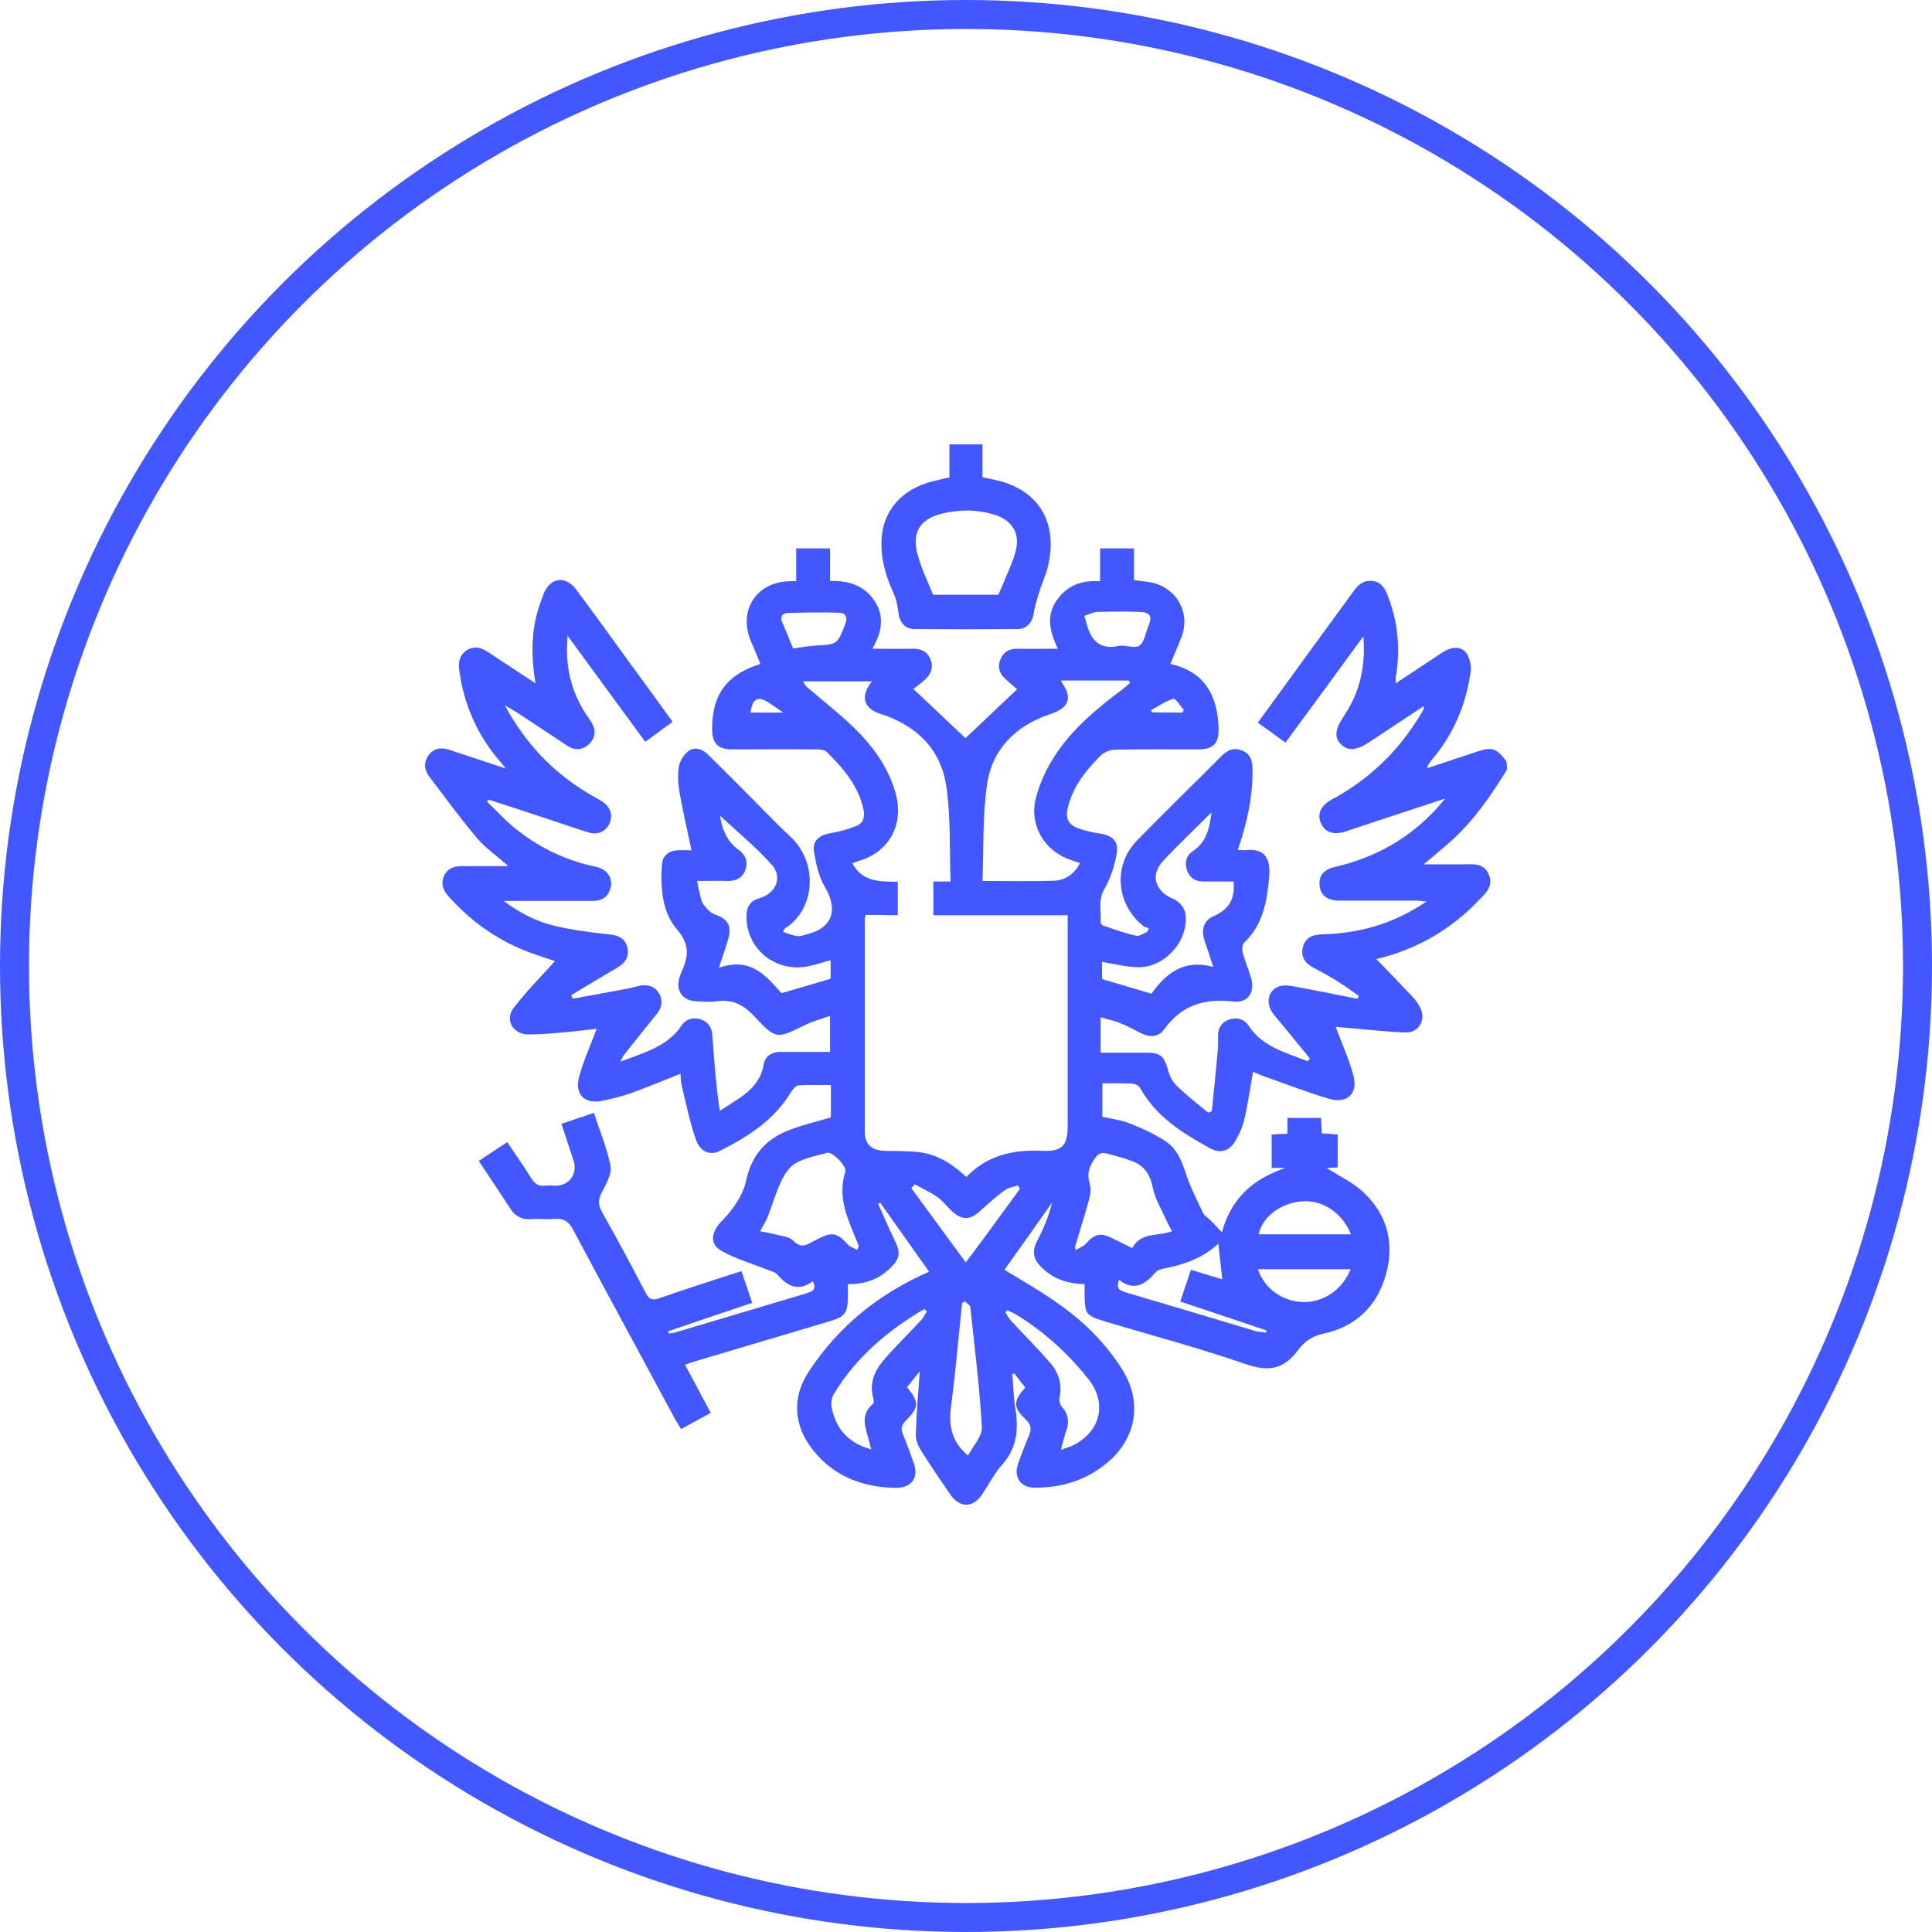
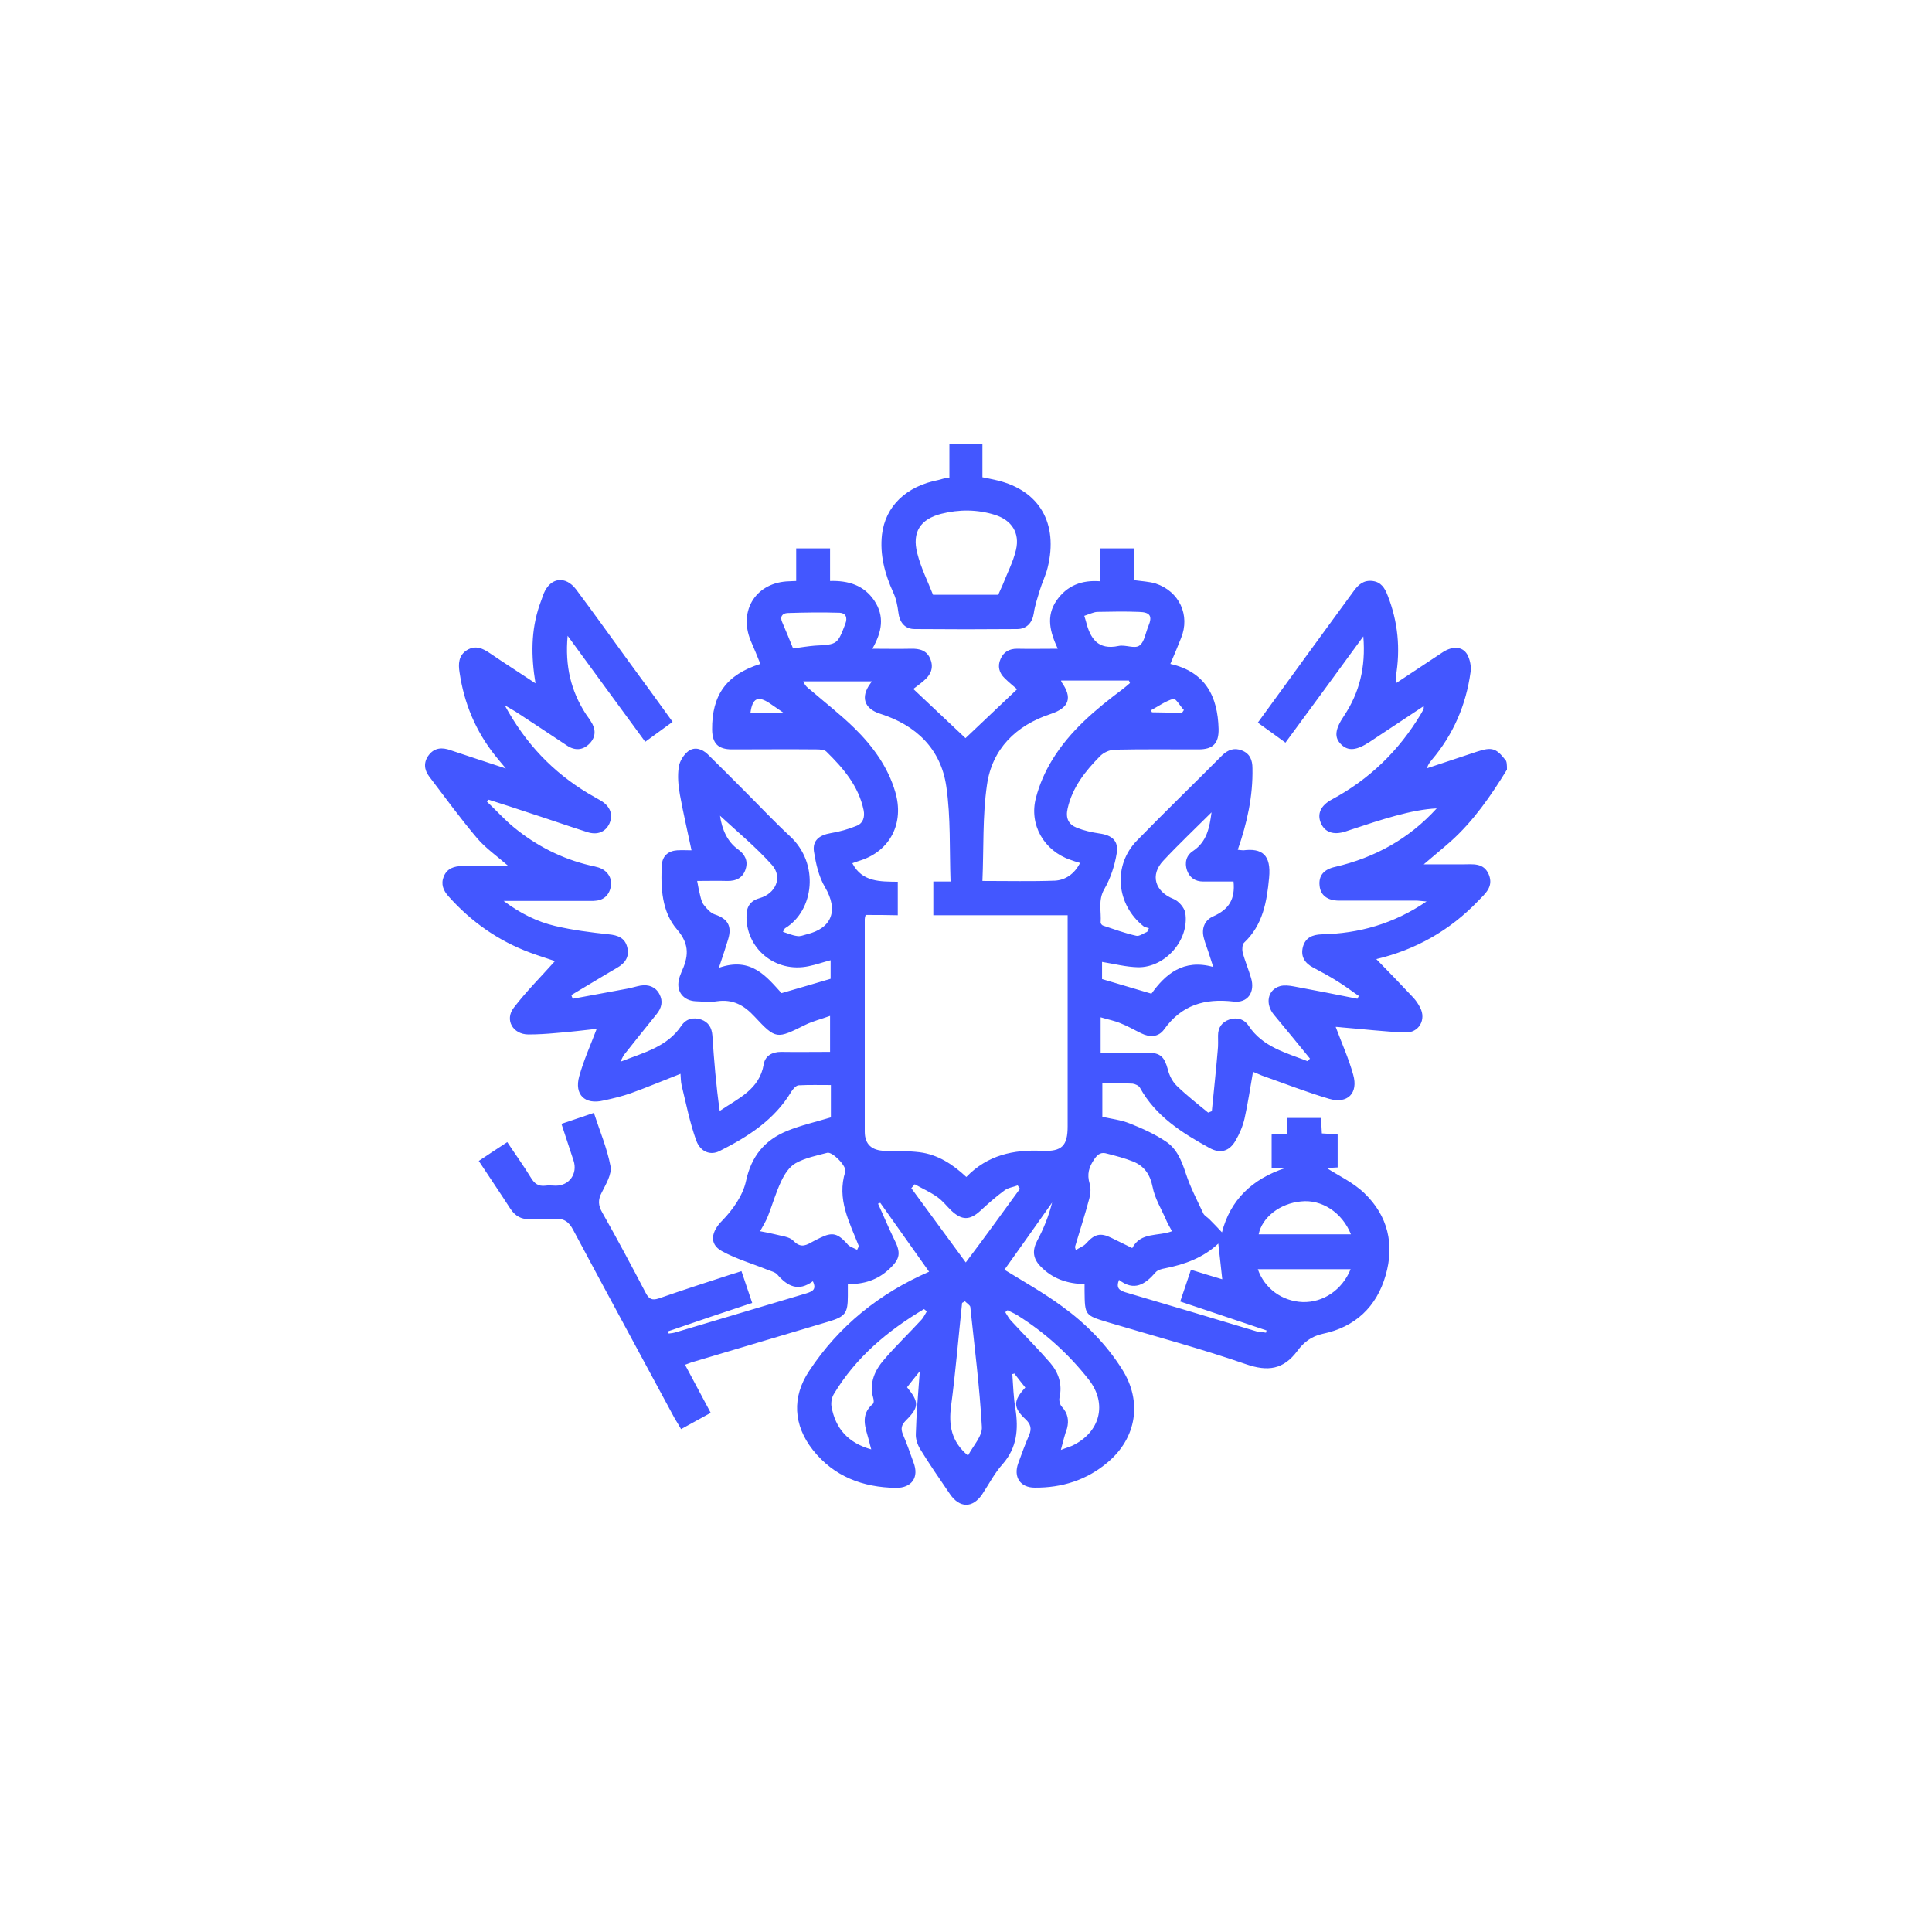
<svg xmlns="http://www.w3.org/2000/svg" width="100" height="100" viewBox="0 0 100 100" fill="none">
  <g clip-path="url(#clip0_381_275)">
-     <circle cx="50" cy="50" r="49.25" stroke="#4357FF" stroke-width="1.5" />
-     <path d="M78 39.836C77.168 41.189 76.277 42.484 75.094 43.546C74.67 43.924 74.232 44.273 73.692 44.739C74.436 44.739 75.064 44.739 75.707 44.739C76.233 44.739 76.802 44.637 77.065 45.278C77.314 45.903 76.875 46.252 76.51 46.631C75.035 48.173 73.254 49.163 71.238 49.643C71.881 50.298 72.523 50.967 73.166 51.651C73.297 51.796 73.414 51.971 73.502 52.146C73.838 52.771 73.443 53.47 72.728 53.441C71.632 53.397 70.552 53.266 69.471 53.179C69.339 53.164 69.193 53.15 69.135 53.15C69.442 53.979 69.807 54.779 70.04 55.623C70.318 56.584 69.748 57.151 68.799 56.875C67.616 56.526 66.462 56.074 65.309 55.667C65.162 55.609 65.016 55.536 64.856 55.478C64.71 56.307 64.593 57.108 64.418 57.893C64.33 58.286 64.155 58.694 63.95 59.043C63.629 59.596 63.162 59.727 62.607 59.421C61.175 58.635 59.817 57.777 58.999 56.293C58.941 56.191 58.751 56.103 58.62 56.089C58.108 56.06 57.597 56.074 57.057 56.074C57.057 56.642 57.057 57.195 57.057 57.806C57.51 57.908 58.021 57.966 58.488 58.155C59.116 58.403 59.759 58.694 60.328 59.072C60.913 59.45 61.161 60.076 61.38 60.745C61.614 61.458 61.964 62.128 62.285 62.812C62.344 62.928 62.49 63.001 62.592 63.103C62.826 63.335 63.045 63.568 63.249 63.786C63.673 62.128 64.797 61.022 66.535 60.454C66.302 60.454 66.083 60.454 65.82 60.454C65.82 59.872 65.82 59.319 65.82 58.723C66.083 58.708 66.346 58.694 66.638 58.679C66.638 58.403 66.638 58.155 66.638 57.864C67.222 57.864 67.777 57.864 68.376 57.864C68.39 58.112 68.405 58.359 68.419 58.664C68.682 58.679 68.945 58.694 69.237 58.723C69.237 59.276 69.237 59.829 69.237 60.425C68.989 60.44 68.755 60.454 68.668 60.454C69.266 60.847 70.04 61.196 70.625 61.764C71.837 62.928 72.187 64.412 71.72 66.013C71.253 67.642 70.143 68.69 68.463 69.039C67.864 69.17 67.47 69.49 67.149 69.927C66.433 70.887 65.63 71.004 64.491 70.611C62.139 69.796 59.73 69.156 57.349 68.443C56.151 68.079 56.151 68.079 56.137 66.828C56.137 66.726 56.137 66.609 56.137 66.464C55.246 66.449 54.472 66.187 53.858 65.547C53.464 65.14 53.42 64.732 53.683 64.223C54.019 63.597 54.282 62.943 54.457 62.244C53.625 63.423 52.792 64.601 51.989 65.722C52.982 66.333 54.019 66.915 54.968 67.613C56.195 68.501 57.261 69.578 58.079 70.873C59.131 72.532 58.839 74.423 57.334 75.689C56.254 76.606 54.968 77.013 53.552 76.999C52.807 76.999 52.442 76.446 52.705 75.733C52.88 75.238 53.07 74.743 53.274 74.263C53.406 73.943 53.347 73.71 53.084 73.463C52.427 72.852 52.442 72.503 53.07 71.819C52.88 71.586 52.69 71.338 52.5 71.091C52.471 71.106 52.442 71.12 52.398 71.12C52.442 71.717 52.456 72.328 52.559 72.925C52.719 73.972 52.646 74.918 51.901 75.777C51.478 76.242 51.186 76.824 50.835 77.348C50.339 78.076 49.667 78.061 49.17 77.334C48.645 76.562 48.119 75.806 47.637 75.02C47.491 74.787 47.389 74.481 47.403 74.22C47.432 73.186 47.52 72.153 47.608 70.975C47.33 71.324 47.14 71.557 46.95 71.804C47.578 72.575 47.578 72.837 46.892 73.521C46.658 73.754 46.615 73.943 46.731 74.234C46.936 74.714 47.111 75.209 47.286 75.704C47.578 76.46 47.199 77.013 46.381 77.013C44.658 76.984 43.168 76.431 42.073 75.049C41.065 73.769 40.977 72.313 41.883 70.96C43.416 68.632 45.519 66.944 48.09 65.824C47.243 64.63 46.41 63.452 45.563 62.259C45.519 62.273 45.49 62.288 45.446 62.302C45.724 62.899 45.972 63.51 46.264 64.107C46.644 64.849 46.615 65.154 45.987 65.722C45.417 66.246 44.716 66.478 43.884 66.464C43.884 66.682 43.884 66.871 43.884 67.075C43.884 67.977 43.752 68.152 42.861 68.414C40.525 69.112 38.202 69.796 35.866 70.495C35.749 70.524 35.632 70.582 35.457 70.64C35.895 71.455 36.318 72.255 36.786 73.128C36.275 73.405 35.778 73.681 35.252 73.972C35.135 73.769 35.033 73.594 34.931 73.434C33.178 70.174 31.411 66.93 29.673 63.67C29.44 63.219 29.162 63.044 28.666 63.088C28.271 63.132 27.862 63.074 27.468 63.103C27.001 63.132 26.679 62.957 26.416 62.564C25.891 61.749 25.336 60.934 24.781 60.09C25.277 59.756 25.745 59.45 26.256 59.116C26.679 59.756 27.103 60.338 27.483 60.964C27.658 61.255 27.862 61.415 28.227 61.371C28.403 61.342 28.593 61.371 28.768 61.371C29.469 61.371 29.907 60.745 29.688 60.076C29.483 59.465 29.279 58.839 29.06 58.17C29.615 57.981 30.141 57.806 30.739 57.602C31.046 58.548 31.426 59.436 31.601 60.367C31.674 60.774 31.367 61.284 31.148 61.72C30.944 62.099 30.959 62.39 31.177 62.768C31.952 64.136 32.696 65.533 33.427 66.93C33.587 67.235 33.748 67.322 34.099 67.206C35.355 66.769 36.61 66.362 37.866 65.955C38.013 65.911 38.173 65.867 38.378 65.794C38.568 66.347 38.743 66.871 38.933 67.439C37.443 67.933 36.012 68.414 34.58 68.909C34.595 68.952 34.595 68.981 34.61 69.025C34.741 69.01 34.873 68.996 35.004 68.952C37.253 68.283 39.488 67.613 41.737 66.944C42.058 66.842 42.277 66.74 42.073 66.318C41.328 66.871 40.758 66.58 40.232 65.969C40.116 65.838 39.897 65.794 39.721 65.722C38.933 65.402 38.115 65.169 37.37 64.761C36.669 64.383 36.83 63.728 37.385 63.175C37.925 62.622 38.451 61.88 38.611 61.138C38.889 59.843 39.575 59.014 40.744 58.534C41.459 58.243 42.233 58.068 43.007 57.835C43.007 57.34 43.007 56.773 43.007 56.162C42.438 56.162 41.883 56.147 41.328 56.176C41.196 56.191 41.05 56.365 40.963 56.496C40.086 57.966 38.714 58.839 37.238 59.581C36.771 59.814 36.26 59.625 36.041 59.043C35.705 58.112 35.515 57.137 35.281 56.176C35.238 55.987 35.238 55.798 35.223 55.58C34.332 55.929 33.5 56.278 32.653 56.584C32.2 56.744 31.718 56.86 31.236 56.962C30.272 57.195 29.717 56.657 29.98 55.711C30.214 54.867 30.579 54.066 30.885 53.252C30.243 53.324 29.513 53.412 28.768 53.47C28.3 53.514 27.819 53.543 27.351 53.543C26.548 53.543 26.11 52.786 26.592 52.16C27.249 51.302 28.023 50.531 28.724 49.745C28.388 49.628 27.906 49.483 27.439 49.308C25.788 48.697 24.386 47.708 23.218 46.398C22.941 46.092 22.809 45.758 22.97 45.365C23.145 44.943 23.51 44.827 23.948 44.827C24.708 44.841 25.467 44.827 26.314 44.827C25.715 44.303 25.146 43.91 24.708 43.401C23.831 42.367 23.028 41.261 22.21 40.185C21.947 39.836 21.918 39.443 22.196 39.079C22.488 38.7 22.882 38.671 23.32 38.831C24.226 39.137 25.131 39.428 26.183 39.777C25.934 39.472 25.774 39.297 25.628 39.108C24.62 37.842 24.021 36.401 23.788 34.815C23.715 34.364 23.729 33.928 24.167 33.651C24.62 33.375 25 33.564 25.38 33.826C26.124 34.335 26.884 34.815 27.716 35.368C27.483 33.942 27.483 32.633 27.921 31.338C27.994 31.134 28.067 30.93 28.14 30.727C28.49 29.883 29.264 29.781 29.819 30.508C30.754 31.76 31.66 33.026 32.58 34.291C33.324 35.295 34.055 36.314 34.814 37.362C34.332 37.711 33.894 38.031 33.397 38.395C32.068 36.591 30.769 34.801 29.381 32.909C29.235 34.481 29.556 35.776 30.331 36.969C30.404 37.085 30.506 37.202 30.579 37.333C30.842 37.726 30.856 38.133 30.52 38.482C30.17 38.846 29.746 38.861 29.337 38.584C28.461 38.002 27.585 37.42 26.694 36.838C26.548 36.751 26.402 36.663 26.124 36.503C27.205 38.497 28.622 39.966 30.433 41.058C30.652 41.189 30.871 41.305 31.09 41.436C31.587 41.727 31.747 42.164 31.543 42.629C31.338 43.066 30.915 43.24 30.389 43.066C29.381 42.746 28.388 42.396 27.395 42.076C26.694 41.843 25.993 41.611 25.292 41.392C25.263 41.422 25.233 41.465 25.204 41.494C25.672 41.931 26.095 42.411 26.592 42.818C27.76 43.779 29.075 44.448 30.549 44.797C30.696 44.827 30.827 44.856 30.973 44.899C31.44 45.045 31.703 45.452 31.616 45.903C31.513 46.369 31.221 46.616 30.725 46.631C29.396 46.631 28.067 46.631 26.738 46.631C26.562 46.631 26.387 46.631 26.066 46.631C26.942 47.286 27.804 47.708 28.724 47.926C29.644 48.144 30.579 48.261 31.513 48.362C31.981 48.406 32.346 48.551 32.463 49.017C32.594 49.497 32.375 49.847 31.937 50.094C31.134 50.56 30.36 51.04 29.571 51.505C29.6 51.564 29.615 51.636 29.644 51.695C30.593 51.52 31.543 51.345 32.477 51.171C32.711 51.127 32.93 51.054 33.164 51.011C33.573 50.953 33.923 51.069 34.128 51.447C34.332 51.825 34.245 52.175 33.982 52.495C33.427 53.179 32.872 53.877 32.317 54.576C32.258 54.648 32.215 54.75 32.112 54.954C33.339 54.474 34.537 54.183 35.267 53.092C35.515 52.728 35.88 52.64 36.289 52.771C36.669 52.902 36.844 53.193 36.873 53.601C36.961 54.896 37.063 56.191 37.253 57.5C38.217 56.846 39.312 56.395 39.531 55.085C39.604 54.648 39.969 54.445 40.422 54.445C41.255 54.459 42.087 54.445 42.964 54.445C42.964 53.848 42.964 53.295 42.964 52.582C42.481 52.757 42.058 52.859 41.678 53.048C40.203 53.775 40.174 53.819 39.049 52.611C38.494 52.015 37.925 51.709 37.107 51.825C36.757 51.884 36.377 51.84 36.012 51.825C35.384 51.796 35.004 51.331 35.135 50.734C35.165 50.589 35.208 50.458 35.267 50.327C35.617 49.556 35.734 48.915 35.048 48.115C34.259 47.213 34.186 45.947 34.259 44.754C34.288 44.303 34.595 44.041 35.048 44.012C35.296 43.997 35.559 44.012 35.793 44.012C35.588 43.037 35.369 42.105 35.194 41.145C35.106 40.665 35.062 40.156 35.135 39.69C35.179 39.399 35.384 39.064 35.632 38.875C35.953 38.642 36.333 38.759 36.625 39.035C37.253 39.646 37.866 40.272 38.48 40.883C39.283 41.683 40.042 42.498 40.875 43.27C42.438 44.696 42.131 47.14 40.641 48.042C40.612 48.057 40.597 48.1 40.525 48.231C40.787 48.319 41.021 48.421 41.269 48.45C41.415 48.479 41.591 48.406 41.751 48.362C43.08 48.042 43.402 47.111 42.701 45.918C42.379 45.379 42.233 44.71 42.131 44.084C42.043 43.502 42.408 43.226 42.993 43.124C43.445 43.051 43.913 42.92 44.336 42.746C44.672 42.615 44.774 42.295 44.701 41.931C44.438 40.679 43.65 39.763 42.774 38.904C42.671 38.802 42.438 38.788 42.262 38.788C40.802 38.773 39.342 38.788 37.896 38.788C37.165 38.788 36.873 38.482 36.859 37.769C36.844 35.965 37.604 34.917 39.356 34.364C39.196 33.971 39.035 33.564 38.86 33.171C38.202 31.585 39.152 30.115 40.875 30.086C40.963 30.086 41.05 30.072 41.211 30.072C41.211 29.519 41.211 28.966 41.211 28.384C41.824 28.384 42.379 28.384 42.964 28.384C42.964 28.937 42.964 29.475 42.964 30.072C43.913 30.043 44.716 30.29 45.256 31.09C45.797 31.905 45.651 32.706 45.154 33.578C45.884 33.578 46.512 33.593 47.14 33.578C47.608 33.564 47.987 33.666 48.163 34.132C48.338 34.583 48.163 34.946 47.812 35.237C47.608 35.412 47.389 35.572 47.272 35.659C48.25 36.576 49.127 37.405 49.974 38.206C50.777 37.449 51.682 36.591 52.646 35.674C52.5 35.543 52.237 35.339 52.004 35.106C51.712 34.83 51.624 34.481 51.785 34.117C51.945 33.739 52.237 33.578 52.646 33.578C53.318 33.593 53.99 33.578 54.749 33.578C54.355 32.72 54.121 31.905 54.691 31.076C55.231 30.305 55.991 30.014 56.94 30.086C56.94 29.504 56.94 28.966 56.94 28.384C57.524 28.384 58.079 28.384 58.693 28.384C58.693 28.937 58.693 29.49 58.693 30.028C59.102 30.086 59.481 30.101 59.817 30.203C61.044 30.61 61.614 31.847 61.132 33.026C60.956 33.462 60.781 33.899 60.577 34.364C62.388 34.772 63.03 36.038 63.074 37.726C63.089 38.482 62.782 38.788 62.037 38.788C60.591 38.788 59.16 38.773 57.714 38.802C57.451 38.802 57.115 38.948 56.925 39.152C56.166 39.923 55.509 40.752 55.261 41.843C55.144 42.353 55.304 42.673 55.742 42.847C56.108 42.993 56.502 43.08 56.896 43.139C57.553 43.226 57.904 43.517 57.802 44.157C57.7 44.797 57.48 45.467 57.159 46.02C56.823 46.602 57.013 47.184 56.969 47.751C56.969 47.809 57.042 47.897 57.101 47.911C57.67 48.1 58.225 48.304 58.809 48.435C58.97 48.479 59.189 48.304 59.379 48.231C59.408 48.173 59.438 48.1 59.467 48.042C59.379 48.013 59.277 47.999 59.204 47.955C57.773 46.834 57.583 44.797 58.853 43.502C60.299 42.018 61.789 40.578 63.249 39.108C63.556 38.802 63.892 38.686 64.286 38.846C64.695 39.006 64.827 39.341 64.827 39.763C64.856 41.218 64.549 42.6 64.067 43.983C64.184 43.997 64.272 44.012 64.359 44.012C65.309 43.895 65.805 44.23 65.688 45.438C65.572 46.675 65.367 47.882 64.388 48.799C64.301 48.886 64.286 49.134 64.316 49.279C64.432 49.73 64.622 50.167 64.754 50.618C64.973 51.345 64.593 51.927 63.848 51.84C62.358 51.666 61.161 52.015 60.255 53.281C59.963 53.688 59.511 53.703 59.072 53.484C58.707 53.31 58.371 53.106 57.992 52.961C57.685 52.83 57.349 52.771 56.969 52.655C56.969 53.31 56.969 53.863 56.969 54.488C57.787 54.488 58.605 54.488 59.408 54.488C60.066 54.488 60.27 54.707 60.445 55.347C60.518 55.653 60.679 55.973 60.898 56.191C61.409 56.686 61.979 57.137 62.534 57.588C62.592 57.559 62.665 57.544 62.724 57.515C62.826 56.467 62.943 55.405 63.03 54.357C63.059 54.11 63.045 53.848 63.045 53.601C63.045 53.179 63.249 52.902 63.629 52.771C64.023 52.64 64.403 52.742 64.637 53.106C65.367 54.197 66.565 54.488 67.674 54.925C67.718 54.881 67.762 54.838 67.806 54.794C67.193 54.037 66.579 53.295 65.951 52.538C65.469 51.971 65.601 51.229 66.258 51.04C66.477 50.982 66.725 51.011 66.959 51.054C68.069 51.258 69.164 51.476 70.26 51.695C70.289 51.651 70.303 51.593 70.333 51.549C69.967 51.302 69.632 51.04 69.252 50.807C68.843 50.545 68.405 50.312 67.967 50.079C67.528 49.847 67.309 49.497 67.441 49.003C67.572 48.537 67.923 48.377 68.405 48.362C70.333 48.319 72.129 47.824 73.838 46.66C73.589 46.645 73.443 46.616 73.297 46.616C71.968 46.616 70.639 46.616 69.31 46.616C68.711 46.616 68.346 46.34 68.302 45.845C68.244 45.336 68.507 45.001 69.106 44.87C71.165 44.39 72.932 43.415 74.363 41.843C74.48 41.713 74.582 41.582 74.802 41.334C73.064 41.902 71.486 42.426 69.909 42.949C69.821 42.978 69.734 43.008 69.646 43.037C69.018 43.24 68.565 43.08 68.361 42.586C68.171 42.12 68.361 41.698 68.916 41.392C70.873 40.345 72.406 38.861 73.546 36.954C73.589 36.882 73.633 36.794 73.677 36.721C73.692 36.692 73.692 36.663 73.692 36.547C72.728 37.187 71.822 37.784 70.902 38.395C70.216 38.846 69.792 38.89 69.427 38.54C69.047 38.177 69.091 37.755 69.573 37.042C70.362 35.849 70.698 34.539 70.566 32.938C69.179 34.83 67.879 36.62 66.535 38.439C66.053 38.089 65.601 37.755 65.104 37.405C65.966 36.212 66.827 35.048 67.674 33.87C68.463 32.778 69.266 31.701 70.055 30.61C70.303 30.261 70.581 30.014 71.048 30.072C71.486 30.13 71.676 30.436 71.822 30.814C72.363 32.182 72.494 33.593 72.246 35.034C72.231 35.121 72.246 35.208 72.246 35.368C73.093 34.815 73.882 34.277 74.685 33.753C75.181 33.433 75.692 33.448 75.941 33.87C76.087 34.132 76.16 34.495 76.116 34.786C75.882 36.489 75.225 38.017 74.101 39.341C74.013 39.457 73.911 39.559 73.867 39.763C74.729 39.472 75.59 39.195 76.452 38.904C77.211 38.657 77.43 38.715 77.912 39.326C78 39.399 78 39.617 78 39.836ZM44.804 47.358C44.774 47.475 44.76 47.518 44.76 47.577C44.76 51.243 44.76 54.91 44.76 58.577C44.76 59.232 45.125 59.552 45.797 59.567C46.396 59.581 46.994 59.567 47.593 59.639C48.542 59.756 49.316 60.265 50.017 60.92C51.113 59.785 52.456 59.494 53.946 59.567C54.968 59.61 55.261 59.305 55.261 58.301C55.261 54.852 55.261 51.404 55.261 47.955C55.261 47.78 55.261 47.606 55.261 47.373C52.909 47.373 50.602 47.373 48.309 47.373C48.309 46.762 48.309 46.209 48.309 45.627C48.601 45.627 48.849 45.627 49.2 45.627C49.141 43.953 49.214 42.309 48.981 40.709C48.703 38.773 47.432 37.536 45.548 36.94C44.731 36.678 44.541 36.081 45.037 35.397C45.081 35.339 45.11 35.295 45.125 35.266C43.927 35.266 42.759 35.266 41.576 35.266C41.678 35.514 41.824 35.616 41.956 35.718C42.715 36.372 43.504 36.983 44.219 37.682C45.169 38.613 45.957 39.69 46.337 40.985C46.819 42.6 46.074 44.041 44.541 44.535C44.409 44.579 44.263 44.623 44.117 44.681C44.628 45.67 45.578 45.627 46.469 45.641C46.469 46.252 46.469 46.791 46.469 47.373C45.899 47.358 45.373 47.358 44.804 47.358ZM55.903 44.666C55.713 44.608 55.553 44.565 55.407 44.506C54.034 44.041 53.245 42.673 53.625 41.276C53.8 40.607 54.092 39.937 54.457 39.341C55.377 37.827 56.721 36.707 58.123 35.659C58.255 35.557 58.371 35.456 58.488 35.354C58.474 35.31 58.444 35.266 58.43 35.223C57.261 35.223 56.093 35.223 54.925 35.223C54.925 35.237 54.925 35.266 54.939 35.295C55.523 36.11 55.348 36.634 54.384 36.954C52.573 37.551 51.346 38.773 51.084 40.636C50.85 42.251 50.923 43.91 50.85 45.598C52.179 45.598 53.391 45.627 54.603 45.583C55.129 45.554 55.611 45.248 55.903 44.666ZM62.709 42.047C61.877 42.877 61.015 43.691 60.212 44.55C59.511 45.292 59.788 46.151 60.737 46.529C61 46.631 61.307 46.98 61.351 47.257C61.57 48.653 60.314 50.079 58.912 50.065C58.284 50.05 57.67 49.89 57.042 49.788C57.042 50.108 57.042 50.458 57.042 50.676C57.919 50.938 58.707 51.171 59.598 51.433C60.314 50.429 61.248 49.614 62.797 50.05C62.68 49.687 62.607 49.468 62.534 49.235C62.461 49.017 62.373 48.799 62.315 48.566C62.169 48.057 62.358 47.62 62.797 47.431C63.614 47.067 63.936 46.544 63.848 45.627C63.322 45.627 62.797 45.627 62.271 45.627C61.862 45.627 61.57 45.423 61.438 45.045C61.307 44.652 61.395 44.273 61.76 44.041C62.475 43.56 62.607 42.818 62.709 42.047ZM37.209 50.094C38.889 49.497 39.692 50.574 40.452 51.404C41.357 51.142 42.16 50.909 42.993 50.661C42.993 50.414 42.993 50.079 42.993 49.701C42.598 49.803 42.233 49.934 41.868 50.007C40.13 50.385 38.568 49.075 38.641 47.344C38.655 46.878 38.889 46.602 39.327 46.485C40.145 46.252 40.525 45.408 39.955 44.768C39.108 43.822 38.115 43.008 37.268 42.222C37.37 42.949 37.662 43.575 38.188 43.953C38.553 44.215 38.728 44.55 38.597 44.972C38.465 45.423 38.115 45.612 37.633 45.598C37.136 45.583 36.64 45.598 36.085 45.598C36.143 45.918 36.187 46.151 36.245 46.369C36.289 46.544 36.333 46.733 36.45 46.864C36.596 47.053 36.786 47.257 36.99 47.329C37.662 47.547 37.896 47.926 37.691 48.61C37.56 49.046 37.414 49.483 37.209 50.094ZM44.365 64.689C44.395 64.63 44.424 64.572 44.453 64.499C43.971 63.263 43.299 62.069 43.752 60.644C43.84 60.367 43.08 59.596 42.817 59.669C42.262 59.814 41.678 59.931 41.182 60.207C40.86 60.382 40.597 60.789 40.437 61.138C40.159 61.72 39.984 62.346 39.75 62.943C39.648 63.205 39.502 63.437 39.342 63.728C39.648 63.786 39.882 63.83 40.116 63.888C40.437 63.976 40.846 64.005 41.05 64.209C41.386 64.558 41.634 64.514 41.985 64.31C42.146 64.223 42.306 64.136 42.467 64.063C43.095 63.757 43.358 63.845 43.84 64.368C43.942 64.529 44.176 64.587 44.365 64.689ZM55.64 64.543C55.655 64.601 55.669 64.645 55.684 64.703C55.859 64.587 56.078 64.514 56.21 64.368C56.648 63.874 56.955 63.786 57.539 64.078C57.875 64.238 58.211 64.412 58.605 64.601C59.043 63.757 59.934 64.005 60.664 63.728C60.547 63.51 60.445 63.35 60.372 63.175C60.124 62.593 59.773 62.04 59.657 61.429C59.525 60.774 59.218 60.352 58.649 60.12C58.211 59.945 57.758 59.829 57.305 59.712C57.013 59.625 56.838 59.712 56.648 59.989C56.356 60.411 56.254 60.774 56.4 61.269C56.473 61.502 56.444 61.779 56.385 62.026C56.166 62.855 55.889 63.699 55.64 64.543ZM45.096 75.02C45.037 74.816 45.008 74.685 44.979 74.569C44.804 73.914 44.497 73.245 45.183 72.663C45.242 72.619 45.227 72.459 45.198 72.357C44.979 71.571 45.286 70.916 45.768 70.364C46.366 69.665 47.038 69.025 47.666 68.341C47.798 68.21 47.871 68.035 47.973 67.875C47.929 67.832 47.871 67.803 47.827 67.759C45.943 68.879 44.292 70.262 43.153 72.168C43.051 72.343 43.007 72.59 43.036 72.794C43.241 73.943 43.898 74.685 45.096 75.02ZM54.91 75.049C55.158 74.947 55.334 74.903 55.494 74.831C56.94 74.147 57.334 72.663 56.356 71.411C55.319 70.087 54.078 68.967 52.661 68.079C52.5 67.977 52.31 67.904 52.15 67.817C52.106 67.846 52.077 67.89 52.033 67.919C52.135 68.079 52.223 68.254 52.354 68.385C53.011 69.098 53.712 69.796 54.355 70.538C54.793 71.047 54.998 71.659 54.837 72.357C54.808 72.503 54.866 72.721 54.968 72.823C55.275 73.157 55.334 73.521 55.231 73.929C55.114 74.249 55.027 74.598 54.91 75.049ZM49.944 67.352C49.901 67.381 49.857 67.41 49.798 67.439C49.609 69.214 49.462 71.004 49.229 72.764C49.097 73.754 49.229 74.612 50.105 75.34C50.368 74.831 50.85 74.336 50.821 73.856C50.704 71.775 50.441 69.723 50.222 67.642C50.207 67.555 50.032 67.453 49.944 67.352ZM52.792 61.531C52.749 61.473 52.719 61.415 52.675 61.356C52.442 61.444 52.179 61.473 51.989 61.618C51.551 61.938 51.142 62.302 50.748 62.666C50.193 63.175 49.784 63.175 49.229 62.651C48.995 62.419 48.791 62.157 48.528 61.968C48.163 61.706 47.739 61.517 47.345 61.298C47.286 61.371 47.228 61.429 47.17 61.502C48.075 62.739 48.995 63.99 49.988 65.344C51.011 63.99 51.901 62.753 52.792 61.531ZM65.528 68.981C65.542 68.938 65.542 68.894 65.557 68.865C64.067 68.37 62.592 67.861 61.088 67.366C61.292 66.755 61.468 66.26 61.643 65.722C62.198 65.896 62.724 66.056 63.264 66.216C63.191 65.576 63.133 64.98 63.059 64.368C62.285 65.096 61.336 65.445 60.299 65.649C60.124 65.678 59.919 65.736 59.817 65.853C59.277 66.478 58.707 66.857 57.919 66.246C57.758 66.668 57.933 66.784 58.24 66.886C60.518 67.555 62.797 68.239 65.075 68.923C65.236 68.938 65.382 68.952 65.528 68.981ZM69.924 63.888C69.471 62.753 68.405 62.069 67.339 62.186C66.243 62.288 65.323 63.015 65.148 63.888C66.711 63.888 68.288 63.888 69.924 63.888ZM69.909 65.693C68.288 65.693 66.696 65.693 65.104 65.693C65.455 66.697 66.36 67.352 67.426 67.395C68.492 67.424 69.471 66.769 69.909 65.693ZM41.05 33.564C41.459 33.506 41.824 33.448 42.175 33.418C43.343 33.36 43.343 33.36 43.752 32.298C43.884 31.949 43.767 31.73 43.46 31.716C42.554 31.687 41.649 31.701 40.758 31.73C40.495 31.745 40.349 31.92 40.495 32.225C40.685 32.662 40.86 33.098 41.05 33.564ZM56.122 31.876C56.166 32.036 56.195 32.094 56.21 32.167C56.429 33.04 56.823 33.666 57.904 33.433C58.255 33.36 58.722 33.593 58.97 33.418C59.233 33.244 59.291 32.764 59.438 32.414C59.657 31.891 59.54 31.687 58.956 31.672C58.225 31.643 57.51 31.658 56.779 31.672C56.59 31.687 56.385 31.789 56.122 31.876ZM40.539 36.882C40.218 36.663 40.028 36.532 39.838 36.401C39.225 35.994 38.947 36.139 38.845 36.882C39.356 36.882 39.867 36.882 40.539 36.882ZM61.19 36.882C61.219 36.838 61.248 36.794 61.278 36.751C61.088 36.547 60.854 36.139 60.737 36.169C60.328 36.285 59.949 36.562 59.569 36.765C59.584 36.794 59.613 36.838 59.627 36.867C60.153 36.882 60.679 36.882 61.19 36.882Z" fill="#4357FF" />
+     <path d="M78 39.836C77.168 41.189 76.277 42.484 75.094 43.546C74.67 43.924 74.232 44.273 73.692 44.739C74.436 44.739 75.064 44.739 75.707 44.739C76.233 44.739 76.802 44.637 77.065 45.278C77.314 45.903 76.875 46.252 76.51 46.631C75.035 48.173 73.254 49.163 71.238 49.643C71.881 50.298 72.523 50.967 73.166 51.651C73.297 51.796 73.414 51.971 73.502 52.146C73.838 52.771 73.443 53.47 72.728 53.441C71.632 53.397 70.552 53.266 69.471 53.179C69.339 53.164 69.193 53.15 69.135 53.15C69.442 53.979 69.807 54.779 70.04 55.623C70.318 56.584 69.748 57.151 68.799 56.875C67.616 56.526 66.462 56.074 65.309 55.667C65.162 55.609 65.016 55.536 64.856 55.478C64.71 56.307 64.593 57.108 64.418 57.893C64.33 58.286 64.155 58.694 63.95 59.043C63.629 59.596 63.162 59.727 62.607 59.421C61.175 58.635 59.817 57.777 58.999 56.293C58.941 56.191 58.751 56.103 58.62 56.089C58.108 56.06 57.597 56.074 57.057 56.074C57.057 56.642 57.057 57.195 57.057 57.806C57.51 57.908 58.021 57.966 58.488 58.155C59.116 58.403 59.759 58.694 60.328 59.072C60.913 59.45 61.161 60.076 61.38 60.745C61.614 61.458 61.964 62.128 62.285 62.812C62.344 62.928 62.49 63.001 62.592 63.103C62.826 63.335 63.045 63.568 63.249 63.786C63.673 62.128 64.797 61.022 66.535 60.454C66.302 60.454 66.083 60.454 65.82 60.454C65.82 59.872 65.82 59.319 65.82 58.723C66.083 58.708 66.346 58.694 66.638 58.679C66.638 58.403 66.638 58.155 66.638 57.864C67.222 57.864 67.777 57.864 68.376 57.864C68.39 58.112 68.405 58.359 68.419 58.664C68.682 58.679 68.945 58.694 69.237 58.723C69.237 59.276 69.237 59.829 69.237 60.425C68.989 60.44 68.755 60.454 68.668 60.454C69.266 60.847 70.04 61.196 70.625 61.764C71.837 62.928 72.187 64.412 71.72 66.013C71.253 67.642 70.143 68.69 68.463 69.039C67.864 69.17 67.47 69.49 67.149 69.927C66.433 70.887 65.63 71.004 64.491 70.611C62.139 69.796 59.73 69.156 57.349 68.443C56.151 68.079 56.151 68.079 56.137 66.828C56.137 66.726 56.137 66.609 56.137 66.464C55.246 66.449 54.472 66.187 53.858 65.547C53.464 65.14 53.42 64.732 53.683 64.223C54.019 63.597 54.282 62.943 54.457 62.244C53.625 63.423 52.792 64.601 51.989 65.722C52.982 66.333 54.019 66.915 54.968 67.613C56.195 68.501 57.261 69.578 58.079 70.873C59.131 72.532 58.839 74.423 57.334 75.689C56.254 76.606 54.968 77.013 53.552 76.999C52.807 76.999 52.442 76.446 52.705 75.733C52.88 75.238 53.07 74.743 53.274 74.263C53.406 73.943 53.347 73.71 53.084 73.463C52.427 72.852 52.442 72.503 53.07 71.819C52.88 71.586 52.69 71.338 52.5 71.091C52.471 71.106 52.442 71.12 52.398 71.12C52.442 71.717 52.456 72.328 52.559 72.925C52.719 73.972 52.646 74.918 51.901 75.777C51.478 76.242 51.186 76.824 50.835 77.348C50.339 78.076 49.667 78.061 49.17 77.334C48.645 76.562 48.119 75.806 47.637 75.02C47.491 74.787 47.389 74.481 47.403 74.22C47.432 73.186 47.52 72.153 47.608 70.975C47.33 71.324 47.14 71.557 46.95 71.804C47.578 72.575 47.578 72.837 46.892 73.521C46.658 73.754 46.615 73.943 46.731 74.234C46.936 74.714 47.111 75.209 47.286 75.704C47.578 76.46 47.199 77.013 46.381 77.013C44.658 76.984 43.168 76.431 42.073 75.049C41.065 73.769 40.977 72.313 41.883 70.96C43.416 68.632 45.519 66.944 48.09 65.824C47.243 64.63 46.41 63.452 45.563 62.259C45.519 62.273 45.49 62.288 45.446 62.302C45.724 62.899 45.972 63.51 46.264 64.107C46.644 64.849 46.615 65.154 45.987 65.722C45.417 66.246 44.716 66.478 43.884 66.464C43.884 66.682 43.884 66.871 43.884 67.075C43.884 67.977 43.752 68.152 42.861 68.414C40.525 69.112 38.202 69.796 35.866 70.495C35.749 70.524 35.632 70.582 35.457 70.64C35.895 71.455 36.318 72.255 36.786 73.128C36.275 73.405 35.778 73.681 35.252 73.972C35.135 73.769 35.033 73.594 34.931 73.434C33.178 70.174 31.411 66.93 29.673 63.67C29.44 63.219 29.162 63.044 28.666 63.088C28.271 63.132 27.862 63.074 27.468 63.103C27.001 63.132 26.679 62.957 26.416 62.564C25.891 61.749 25.336 60.934 24.781 60.09C25.277 59.756 25.745 59.45 26.256 59.116C26.679 59.756 27.103 60.338 27.483 60.964C27.658 61.255 27.862 61.415 28.227 61.371C28.403 61.342 28.593 61.371 28.768 61.371C29.469 61.371 29.907 60.745 29.688 60.076C29.483 59.465 29.279 58.839 29.06 58.17C29.615 57.981 30.141 57.806 30.739 57.602C31.046 58.548 31.426 59.436 31.601 60.367C31.674 60.774 31.367 61.284 31.148 61.72C30.944 62.099 30.959 62.39 31.177 62.768C31.952 64.136 32.696 65.533 33.427 66.93C33.587 67.235 33.748 67.322 34.099 67.206C35.355 66.769 36.61 66.362 37.866 65.955C38.013 65.911 38.173 65.867 38.378 65.794C38.568 66.347 38.743 66.871 38.933 67.439C37.443 67.933 36.012 68.414 34.58 68.909C34.595 68.952 34.595 68.981 34.61 69.025C34.741 69.01 34.873 68.996 35.004 68.952C37.253 68.283 39.488 67.613 41.737 66.944C42.058 66.842 42.277 66.74 42.073 66.318C41.328 66.871 40.758 66.58 40.232 65.969C40.116 65.838 39.897 65.794 39.721 65.722C38.933 65.402 38.115 65.169 37.37 64.761C36.669 64.383 36.83 63.728 37.385 63.175C37.925 62.622 38.451 61.88 38.611 61.138C38.889 59.843 39.575 59.014 40.744 58.534C41.459 58.243 42.233 58.068 43.007 57.835C43.007 57.34 43.007 56.773 43.007 56.162C42.438 56.162 41.883 56.147 41.328 56.176C41.196 56.191 41.05 56.365 40.963 56.496C40.086 57.966 38.714 58.839 37.238 59.581C36.771 59.814 36.26 59.625 36.041 59.043C35.705 58.112 35.515 57.137 35.281 56.176C35.238 55.987 35.238 55.798 35.223 55.58C34.332 55.929 33.5 56.278 32.653 56.584C32.2 56.744 31.718 56.86 31.236 56.962C30.272 57.195 29.717 56.657 29.98 55.711C30.214 54.867 30.579 54.066 30.885 53.252C30.243 53.324 29.513 53.412 28.768 53.47C28.3 53.514 27.819 53.543 27.351 53.543C26.548 53.543 26.11 52.786 26.592 52.16C27.249 51.302 28.023 50.531 28.724 49.745C28.388 49.628 27.906 49.483 27.439 49.308C25.788 48.697 24.386 47.708 23.218 46.398C22.941 46.092 22.809 45.758 22.97 45.365C23.145 44.943 23.51 44.827 23.948 44.827C24.708 44.841 25.467 44.827 26.314 44.827C25.715 44.303 25.146 43.91 24.708 43.401C23.831 42.367 23.028 41.261 22.21 40.185C21.947 39.836 21.918 39.443 22.196 39.079C22.488 38.7 22.882 38.671 23.32 38.831C24.226 39.137 25.131 39.428 26.183 39.777C25.934 39.472 25.774 39.297 25.628 39.108C24.62 37.842 24.021 36.401 23.788 34.815C23.715 34.364 23.729 33.928 24.167 33.651C24.62 33.375 25 33.564 25.38 33.826C26.124 34.335 26.884 34.815 27.716 35.368C27.483 33.942 27.483 32.633 27.921 31.338C27.994 31.134 28.067 30.93 28.14 30.727C28.49 29.883 29.264 29.781 29.819 30.508C30.754 31.76 31.66 33.026 32.58 34.291C33.324 35.295 34.055 36.314 34.814 37.362C34.332 37.711 33.894 38.031 33.397 38.395C32.068 36.591 30.769 34.801 29.381 32.909C29.235 34.481 29.556 35.776 30.331 36.969C30.404 37.085 30.506 37.202 30.579 37.333C30.842 37.726 30.856 38.133 30.52 38.482C30.17 38.846 29.746 38.861 29.337 38.584C28.461 38.002 27.585 37.42 26.694 36.838C26.548 36.751 26.402 36.663 26.124 36.503C27.205 38.497 28.622 39.966 30.433 41.058C30.652 41.189 30.871 41.305 31.09 41.436C31.587 41.727 31.747 42.164 31.543 42.629C31.338 43.066 30.915 43.24 30.389 43.066C29.381 42.746 28.388 42.396 27.395 42.076C26.694 41.843 25.993 41.611 25.292 41.392C25.263 41.422 25.233 41.465 25.204 41.494C25.672 41.931 26.095 42.411 26.592 42.818C27.76 43.779 29.075 44.448 30.549 44.797C30.696 44.827 30.827 44.856 30.973 44.899C31.44 45.045 31.703 45.452 31.616 45.903C31.513 46.369 31.221 46.616 30.725 46.631C29.396 46.631 28.067 46.631 26.738 46.631C26.562 46.631 26.387 46.631 26.066 46.631C26.942 47.286 27.804 47.708 28.724 47.926C29.644 48.144 30.579 48.261 31.513 48.362C31.981 48.406 32.346 48.551 32.463 49.017C32.594 49.497 32.375 49.847 31.937 50.094C31.134 50.56 30.36 51.04 29.571 51.505C29.6 51.564 29.615 51.636 29.644 51.695C30.593 51.52 31.543 51.345 32.477 51.171C32.711 51.127 32.93 51.054 33.164 51.011C33.573 50.953 33.923 51.069 34.128 51.447C34.332 51.825 34.245 52.175 33.982 52.495C33.427 53.179 32.872 53.877 32.317 54.576C32.258 54.648 32.215 54.75 32.112 54.954C33.339 54.474 34.537 54.183 35.267 53.092C35.515 52.728 35.88 52.64 36.289 52.771C36.669 52.902 36.844 53.193 36.873 53.601C36.961 54.896 37.063 56.191 37.253 57.5C38.217 56.846 39.312 56.395 39.531 55.085C39.604 54.648 39.969 54.445 40.422 54.445C41.255 54.459 42.087 54.445 42.964 54.445C42.964 53.848 42.964 53.295 42.964 52.582C42.481 52.757 42.058 52.859 41.678 53.048C40.203 53.775 40.174 53.819 39.049 52.611C38.494 52.015 37.925 51.709 37.107 51.825C36.757 51.884 36.377 51.84 36.012 51.825C35.384 51.796 35.004 51.331 35.135 50.734C35.165 50.589 35.208 50.458 35.267 50.327C35.617 49.556 35.734 48.915 35.048 48.115C34.259 47.213 34.186 45.947 34.259 44.754C34.288 44.303 34.595 44.041 35.048 44.012C35.296 43.997 35.559 44.012 35.793 44.012C35.588 43.037 35.369 42.105 35.194 41.145C35.106 40.665 35.062 40.156 35.135 39.69C35.179 39.399 35.384 39.064 35.632 38.875C35.953 38.642 36.333 38.759 36.625 39.035C37.253 39.646 37.866 40.272 38.48 40.883C39.283 41.683 40.042 42.498 40.875 43.27C42.438 44.696 42.131 47.14 40.641 48.042C40.612 48.057 40.597 48.1 40.525 48.231C40.787 48.319 41.021 48.421 41.269 48.45C41.415 48.479 41.591 48.406 41.751 48.362C43.08 48.042 43.402 47.111 42.701 45.918C42.379 45.379 42.233 44.71 42.131 44.084C42.043 43.502 42.408 43.226 42.993 43.124C43.445 43.051 43.913 42.92 44.336 42.746C44.672 42.615 44.774 42.295 44.701 41.931C44.438 40.679 43.65 39.763 42.774 38.904C42.671 38.802 42.438 38.788 42.262 38.788C40.802 38.773 39.342 38.788 37.896 38.788C37.165 38.788 36.873 38.482 36.859 37.769C36.844 35.965 37.604 34.917 39.356 34.364C39.196 33.971 39.035 33.564 38.86 33.171C38.202 31.585 39.152 30.115 40.875 30.086C40.963 30.086 41.05 30.072 41.211 30.072C41.211 29.519 41.211 28.966 41.211 28.384C41.824 28.384 42.379 28.384 42.964 28.384C42.964 28.937 42.964 29.475 42.964 30.072C43.913 30.043 44.716 30.29 45.256 31.09C45.797 31.905 45.651 32.706 45.154 33.578C45.884 33.578 46.512 33.593 47.14 33.578C47.608 33.564 47.987 33.666 48.163 34.132C48.338 34.583 48.163 34.946 47.812 35.237C47.608 35.412 47.389 35.572 47.272 35.659C48.25 36.576 49.127 37.405 49.974 38.206C50.777 37.449 51.682 36.591 52.646 35.674C52.5 35.543 52.237 35.339 52.004 35.106C51.712 34.83 51.624 34.481 51.785 34.117C51.945 33.739 52.237 33.578 52.646 33.578C53.318 33.593 53.99 33.578 54.749 33.578C54.355 32.72 54.121 31.905 54.691 31.076C55.231 30.305 55.991 30.014 56.94 30.086C56.94 29.504 56.94 28.966 56.94 28.384C57.524 28.384 58.079 28.384 58.693 28.384C58.693 28.937 58.693 29.49 58.693 30.028C59.102 30.086 59.481 30.101 59.817 30.203C61.044 30.61 61.614 31.847 61.132 33.026C60.956 33.462 60.781 33.899 60.577 34.364C62.388 34.772 63.03 36.038 63.074 37.726C63.089 38.482 62.782 38.788 62.037 38.788C60.591 38.788 59.16 38.773 57.714 38.802C57.451 38.802 57.115 38.948 56.925 39.152C56.166 39.923 55.509 40.752 55.261 41.843C55.144 42.353 55.304 42.673 55.742 42.847C56.108 42.993 56.502 43.08 56.896 43.139C57.553 43.226 57.904 43.517 57.802 44.157C57.7 44.797 57.48 45.467 57.159 46.02C56.823 46.602 57.013 47.184 56.969 47.751C56.969 47.809 57.042 47.897 57.101 47.911C57.67 48.1 58.225 48.304 58.809 48.435C58.97 48.479 59.189 48.304 59.379 48.231C59.408 48.173 59.438 48.1 59.467 48.042C59.379 48.013 59.277 47.999 59.204 47.955C57.773 46.834 57.583 44.797 58.853 43.502C60.299 42.018 61.789 40.578 63.249 39.108C63.556 38.802 63.892 38.686 64.286 38.846C64.695 39.006 64.827 39.341 64.827 39.763C64.856 41.218 64.549 42.6 64.067 43.983C64.184 43.997 64.272 44.012 64.359 44.012C65.309 43.895 65.805 44.23 65.688 45.438C65.572 46.675 65.367 47.882 64.388 48.799C64.301 48.886 64.286 49.134 64.316 49.279C64.432 49.73 64.622 50.167 64.754 50.618C64.973 51.345 64.593 51.927 63.848 51.84C62.358 51.666 61.161 52.015 60.255 53.281C59.963 53.688 59.511 53.703 59.072 53.484C58.707 53.31 58.371 53.106 57.992 52.961C57.685 52.83 57.349 52.771 56.969 52.655C56.969 53.31 56.969 53.863 56.969 54.488C57.787 54.488 58.605 54.488 59.408 54.488C60.066 54.488 60.27 54.707 60.445 55.347C60.518 55.653 60.679 55.973 60.898 56.191C61.409 56.686 61.979 57.137 62.534 57.588C62.592 57.559 62.665 57.544 62.724 57.515C62.826 56.467 62.943 55.405 63.03 54.357C63.059 54.11 63.045 53.848 63.045 53.601C63.045 53.179 63.249 52.902 63.629 52.771C64.023 52.64 64.403 52.742 64.637 53.106C65.367 54.197 66.565 54.488 67.674 54.925C67.718 54.881 67.762 54.838 67.806 54.794C67.193 54.037 66.579 53.295 65.951 52.538C65.469 51.971 65.601 51.229 66.258 51.04C66.477 50.982 66.725 51.011 66.959 51.054C68.069 51.258 69.164 51.476 70.26 51.695C70.289 51.651 70.303 51.593 70.333 51.549C69.967 51.302 69.632 51.04 69.252 50.807C68.843 50.545 68.405 50.312 67.967 50.079C67.528 49.847 67.309 49.497 67.441 49.003C67.572 48.537 67.923 48.377 68.405 48.362C70.333 48.319 72.129 47.824 73.838 46.66C73.589 46.645 73.443 46.616 73.297 46.616C71.968 46.616 70.639 46.616 69.31 46.616C68.711 46.616 68.346 46.34 68.302 45.845C68.244 45.336 68.507 45.001 69.106 44.87C71.165 44.39 72.932 43.415 74.363 41.843C73.064 41.902 71.486 42.426 69.909 42.949C69.821 42.978 69.734 43.008 69.646 43.037C69.018 43.24 68.565 43.08 68.361 42.586C68.171 42.12 68.361 41.698 68.916 41.392C70.873 40.345 72.406 38.861 73.546 36.954C73.589 36.882 73.633 36.794 73.677 36.721C73.692 36.692 73.692 36.663 73.692 36.547C72.728 37.187 71.822 37.784 70.902 38.395C70.216 38.846 69.792 38.89 69.427 38.54C69.047 38.177 69.091 37.755 69.573 37.042C70.362 35.849 70.698 34.539 70.566 32.938C69.179 34.83 67.879 36.62 66.535 38.439C66.053 38.089 65.601 37.755 65.104 37.405C65.966 36.212 66.827 35.048 67.674 33.87C68.463 32.778 69.266 31.701 70.055 30.61C70.303 30.261 70.581 30.014 71.048 30.072C71.486 30.13 71.676 30.436 71.822 30.814C72.363 32.182 72.494 33.593 72.246 35.034C72.231 35.121 72.246 35.208 72.246 35.368C73.093 34.815 73.882 34.277 74.685 33.753C75.181 33.433 75.692 33.448 75.941 33.87C76.087 34.132 76.16 34.495 76.116 34.786C75.882 36.489 75.225 38.017 74.101 39.341C74.013 39.457 73.911 39.559 73.867 39.763C74.729 39.472 75.59 39.195 76.452 38.904C77.211 38.657 77.43 38.715 77.912 39.326C78 39.399 78 39.617 78 39.836ZM44.804 47.358C44.774 47.475 44.76 47.518 44.76 47.577C44.76 51.243 44.76 54.91 44.76 58.577C44.76 59.232 45.125 59.552 45.797 59.567C46.396 59.581 46.994 59.567 47.593 59.639C48.542 59.756 49.316 60.265 50.017 60.92C51.113 59.785 52.456 59.494 53.946 59.567C54.968 59.61 55.261 59.305 55.261 58.301C55.261 54.852 55.261 51.404 55.261 47.955C55.261 47.78 55.261 47.606 55.261 47.373C52.909 47.373 50.602 47.373 48.309 47.373C48.309 46.762 48.309 46.209 48.309 45.627C48.601 45.627 48.849 45.627 49.2 45.627C49.141 43.953 49.214 42.309 48.981 40.709C48.703 38.773 47.432 37.536 45.548 36.94C44.731 36.678 44.541 36.081 45.037 35.397C45.081 35.339 45.11 35.295 45.125 35.266C43.927 35.266 42.759 35.266 41.576 35.266C41.678 35.514 41.824 35.616 41.956 35.718C42.715 36.372 43.504 36.983 44.219 37.682C45.169 38.613 45.957 39.69 46.337 40.985C46.819 42.6 46.074 44.041 44.541 44.535C44.409 44.579 44.263 44.623 44.117 44.681C44.628 45.67 45.578 45.627 46.469 45.641C46.469 46.252 46.469 46.791 46.469 47.373C45.899 47.358 45.373 47.358 44.804 47.358ZM55.903 44.666C55.713 44.608 55.553 44.565 55.407 44.506C54.034 44.041 53.245 42.673 53.625 41.276C53.8 40.607 54.092 39.937 54.457 39.341C55.377 37.827 56.721 36.707 58.123 35.659C58.255 35.557 58.371 35.456 58.488 35.354C58.474 35.31 58.444 35.266 58.43 35.223C57.261 35.223 56.093 35.223 54.925 35.223C54.925 35.237 54.925 35.266 54.939 35.295C55.523 36.11 55.348 36.634 54.384 36.954C52.573 37.551 51.346 38.773 51.084 40.636C50.85 42.251 50.923 43.91 50.85 45.598C52.179 45.598 53.391 45.627 54.603 45.583C55.129 45.554 55.611 45.248 55.903 44.666ZM62.709 42.047C61.877 42.877 61.015 43.691 60.212 44.55C59.511 45.292 59.788 46.151 60.737 46.529C61 46.631 61.307 46.98 61.351 47.257C61.57 48.653 60.314 50.079 58.912 50.065C58.284 50.05 57.67 49.89 57.042 49.788C57.042 50.108 57.042 50.458 57.042 50.676C57.919 50.938 58.707 51.171 59.598 51.433C60.314 50.429 61.248 49.614 62.797 50.05C62.68 49.687 62.607 49.468 62.534 49.235C62.461 49.017 62.373 48.799 62.315 48.566C62.169 48.057 62.358 47.62 62.797 47.431C63.614 47.067 63.936 46.544 63.848 45.627C63.322 45.627 62.797 45.627 62.271 45.627C61.862 45.627 61.57 45.423 61.438 45.045C61.307 44.652 61.395 44.273 61.76 44.041C62.475 43.56 62.607 42.818 62.709 42.047ZM37.209 50.094C38.889 49.497 39.692 50.574 40.452 51.404C41.357 51.142 42.16 50.909 42.993 50.661C42.993 50.414 42.993 50.079 42.993 49.701C42.598 49.803 42.233 49.934 41.868 50.007C40.13 50.385 38.568 49.075 38.641 47.344C38.655 46.878 38.889 46.602 39.327 46.485C40.145 46.252 40.525 45.408 39.955 44.768C39.108 43.822 38.115 43.008 37.268 42.222C37.37 42.949 37.662 43.575 38.188 43.953C38.553 44.215 38.728 44.55 38.597 44.972C38.465 45.423 38.115 45.612 37.633 45.598C37.136 45.583 36.64 45.598 36.085 45.598C36.143 45.918 36.187 46.151 36.245 46.369C36.289 46.544 36.333 46.733 36.45 46.864C36.596 47.053 36.786 47.257 36.99 47.329C37.662 47.547 37.896 47.926 37.691 48.61C37.56 49.046 37.414 49.483 37.209 50.094ZM44.365 64.689C44.395 64.63 44.424 64.572 44.453 64.499C43.971 63.263 43.299 62.069 43.752 60.644C43.84 60.367 43.08 59.596 42.817 59.669C42.262 59.814 41.678 59.931 41.182 60.207C40.86 60.382 40.597 60.789 40.437 61.138C40.159 61.72 39.984 62.346 39.75 62.943C39.648 63.205 39.502 63.437 39.342 63.728C39.648 63.786 39.882 63.83 40.116 63.888C40.437 63.976 40.846 64.005 41.05 64.209C41.386 64.558 41.634 64.514 41.985 64.31C42.146 64.223 42.306 64.136 42.467 64.063C43.095 63.757 43.358 63.845 43.84 64.368C43.942 64.529 44.176 64.587 44.365 64.689ZM55.64 64.543C55.655 64.601 55.669 64.645 55.684 64.703C55.859 64.587 56.078 64.514 56.21 64.368C56.648 63.874 56.955 63.786 57.539 64.078C57.875 64.238 58.211 64.412 58.605 64.601C59.043 63.757 59.934 64.005 60.664 63.728C60.547 63.51 60.445 63.35 60.372 63.175C60.124 62.593 59.773 62.04 59.657 61.429C59.525 60.774 59.218 60.352 58.649 60.12C58.211 59.945 57.758 59.829 57.305 59.712C57.013 59.625 56.838 59.712 56.648 59.989C56.356 60.411 56.254 60.774 56.4 61.269C56.473 61.502 56.444 61.779 56.385 62.026C56.166 62.855 55.889 63.699 55.64 64.543ZM45.096 75.02C45.037 74.816 45.008 74.685 44.979 74.569C44.804 73.914 44.497 73.245 45.183 72.663C45.242 72.619 45.227 72.459 45.198 72.357C44.979 71.571 45.286 70.916 45.768 70.364C46.366 69.665 47.038 69.025 47.666 68.341C47.798 68.21 47.871 68.035 47.973 67.875C47.929 67.832 47.871 67.803 47.827 67.759C45.943 68.879 44.292 70.262 43.153 72.168C43.051 72.343 43.007 72.59 43.036 72.794C43.241 73.943 43.898 74.685 45.096 75.02ZM54.91 75.049C55.158 74.947 55.334 74.903 55.494 74.831C56.94 74.147 57.334 72.663 56.356 71.411C55.319 70.087 54.078 68.967 52.661 68.079C52.5 67.977 52.31 67.904 52.15 67.817C52.106 67.846 52.077 67.89 52.033 67.919C52.135 68.079 52.223 68.254 52.354 68.385C53.011 69.098 53.712 69.796 54.355 70.538C54.793 71.047 54.998 71.659 54.837 72.357C54.808 72.503 54.866 72.721 54.968 72.823C55.275 73.157 55.334 73.521 55.231 73.929C55.114 74.249 55.027 74.598 54.91 75.049ZM49.944 67.352C49.901 67.381 49.857 67.41 49.798 67.439C49.609 69.214 49.462 71.004 49.229 72.764C49.097 73.754 49.229 74.612 50.105 75.34C50.368 74.831 50.85 74.336 50.821 73.856C50.704 71.775 50.441 69.723 50.222 67.642C50.207 67.555 50.032 67.453 49.944 67.352ZM52.792 61.531C52.749 61.473 52.719 61.415 52.675 61.356C52.442 61.444 52.179 61.473 51.989 61.618C51.551 61.938 51.142 62.302 50.748 62.666C50.193 63.175 49.784 63.175 49.229 62.651C48.995 62.419 48.791 62.157 48.528 61.968C48.163 61.706 47.739 61.517 47.345 61.298C47.286 61.371 47.228 61.429 47.17 61.502C48.075 62.739 48.995 63.99 49.988 65.344C51.011 63.99 51.901 62.753 52.792 61.531ZM65.528 68.981C65.542 68.938 65.542 68.894 65.557 68.865C64.067 68.37 62.592 67.861 61.088 67.366C61.292 66.755 61.468 66.26 61.643 65.722C62.198 65.896 62.724 66.056 63.264 66.216C63.191 65.576 63.133 64.98 63.059 64.368C62.285 65.096 61.336 65.445 60.299 65.649C60.124 65.678 59.919 65.736 59.817 65.853C59.277 66.478 58.707 66.857 57.919 66.246C57.758 66.668 57.933 66.784 58.24 66.886C60.518 67.555 62.797 68.239 65.075 68.923C65.236 68.938 65.382 68.952 65.528 68.981ZM69.924 63.888C69.471 62.753 68.405 62.069 67.339 62.186C66.243 62.288 65.323 63.015 65.148 63.888C66.711 63.888 68.288 63.888 69.924 63.888ZM69.909 65.693C68.288 65.693 66.696 65.693 65.104 65.693C65.455 66.697 66.36 67.352 67.426 67.395C68.492 67.424 69.471 66.769 69.909 65.693ZM41.05 33.564C41.459 33.506 41.824 33.448 42.175 33.418C43.343 33.36 43.343 33.36 43.752 32.298C43.884 31.949 43.767 31.73 43.46 31.716C42.554 31.687 41.649 31.701 40.758 31.73C40.495 31.745 40.349 31.92 40.495 32.225C40.685 32.662 40.86 33.098 41.05 33.564ZM56.122 31.876C56.166 32.036 56.195 32.094 56.21 32.167C56.429 33.04 56.823 33.666 57.904 33.433C58.255 33.36 58.722 33.593 58.97 33.418C59.233 33.244 59.291 32.764 59.438 32.414C59.657 31.891 59.54 31.687 58.956 31.672C58.225 31.643 57.51 31.658 56.779 31.672C56.59 31.687 56.385 31.789 56.122 31.876ZM40.539 36.882C40.218 36.663 40.028 36.532 39.838 36.401C39.225 35.994 38.947 36.139 38.845 36.882C39.356 36.882 39.867 36.882 40.539 36.882ZM61.19 36.882C61.219 36.838 61.248 36.794 61.278 36.751C61.088 36.547 60.854 36.139 60.737 36.169C60.328 36.285 59.949 36.562 59.569 36.765C59.584 36.794 59.613 36.838 59.627 36.867C60.153 36.882 60.679 36.882 61.19 36.882Z" fill="#4357FF" />
    <path d="M49.141 24.717C49.141 24.135 49.141 23.582 49.141 23C49.725 23 50.266 23 50.85 23C50.85 23.553 50.85 24.106 50.85 24.703C51.127 24.761 51.376 24.804 51.609 24.863C53.8 25.386 54.793 27.089 54.224 29.388C54.121 29.795 53.932 30.174 53.815 30.567C53.698 30.959 53.566 31.338 53.508 31.745C53.435 32.225 53.143 32.56 52.646 32.56C50.879 32.575 49.112 32.575 47.345 32.56C46.834 32.56 46.556 32.211 46.498 31.687C46.454 31.338 46.381 30.974 46.235 30.668C45.797 29.708 45.534 28.719 45.651 27.671C45.826 26.201 46.907 25.168 48.557 24.848C48.747 24.79 48.922 24.746 49.141 24.717ZM51.668 30.785C51.755 30.581 51.829 30.421 51.902 30.261C52.135 29.664 52.442 29.082 52.588 28.457C52.792 27.584 52.369 26.929 51.507 26.652C50.587 26.361 49.638 26.361 48.718 26.594C47.637 26.871 47.199 27.54 47.476 28.631C47.666 29.388 48.017 30.086 48.294 30.785C49.477 30.785 50.573 30.785 51.668 30.785Z" fill="#4357FF" />
  </g>
  <defs>
    <clipPath id="clip0_381_275">
      <rect width="100" height="100" fill="white" />
    </clipPath>
  </defs>
</svg>